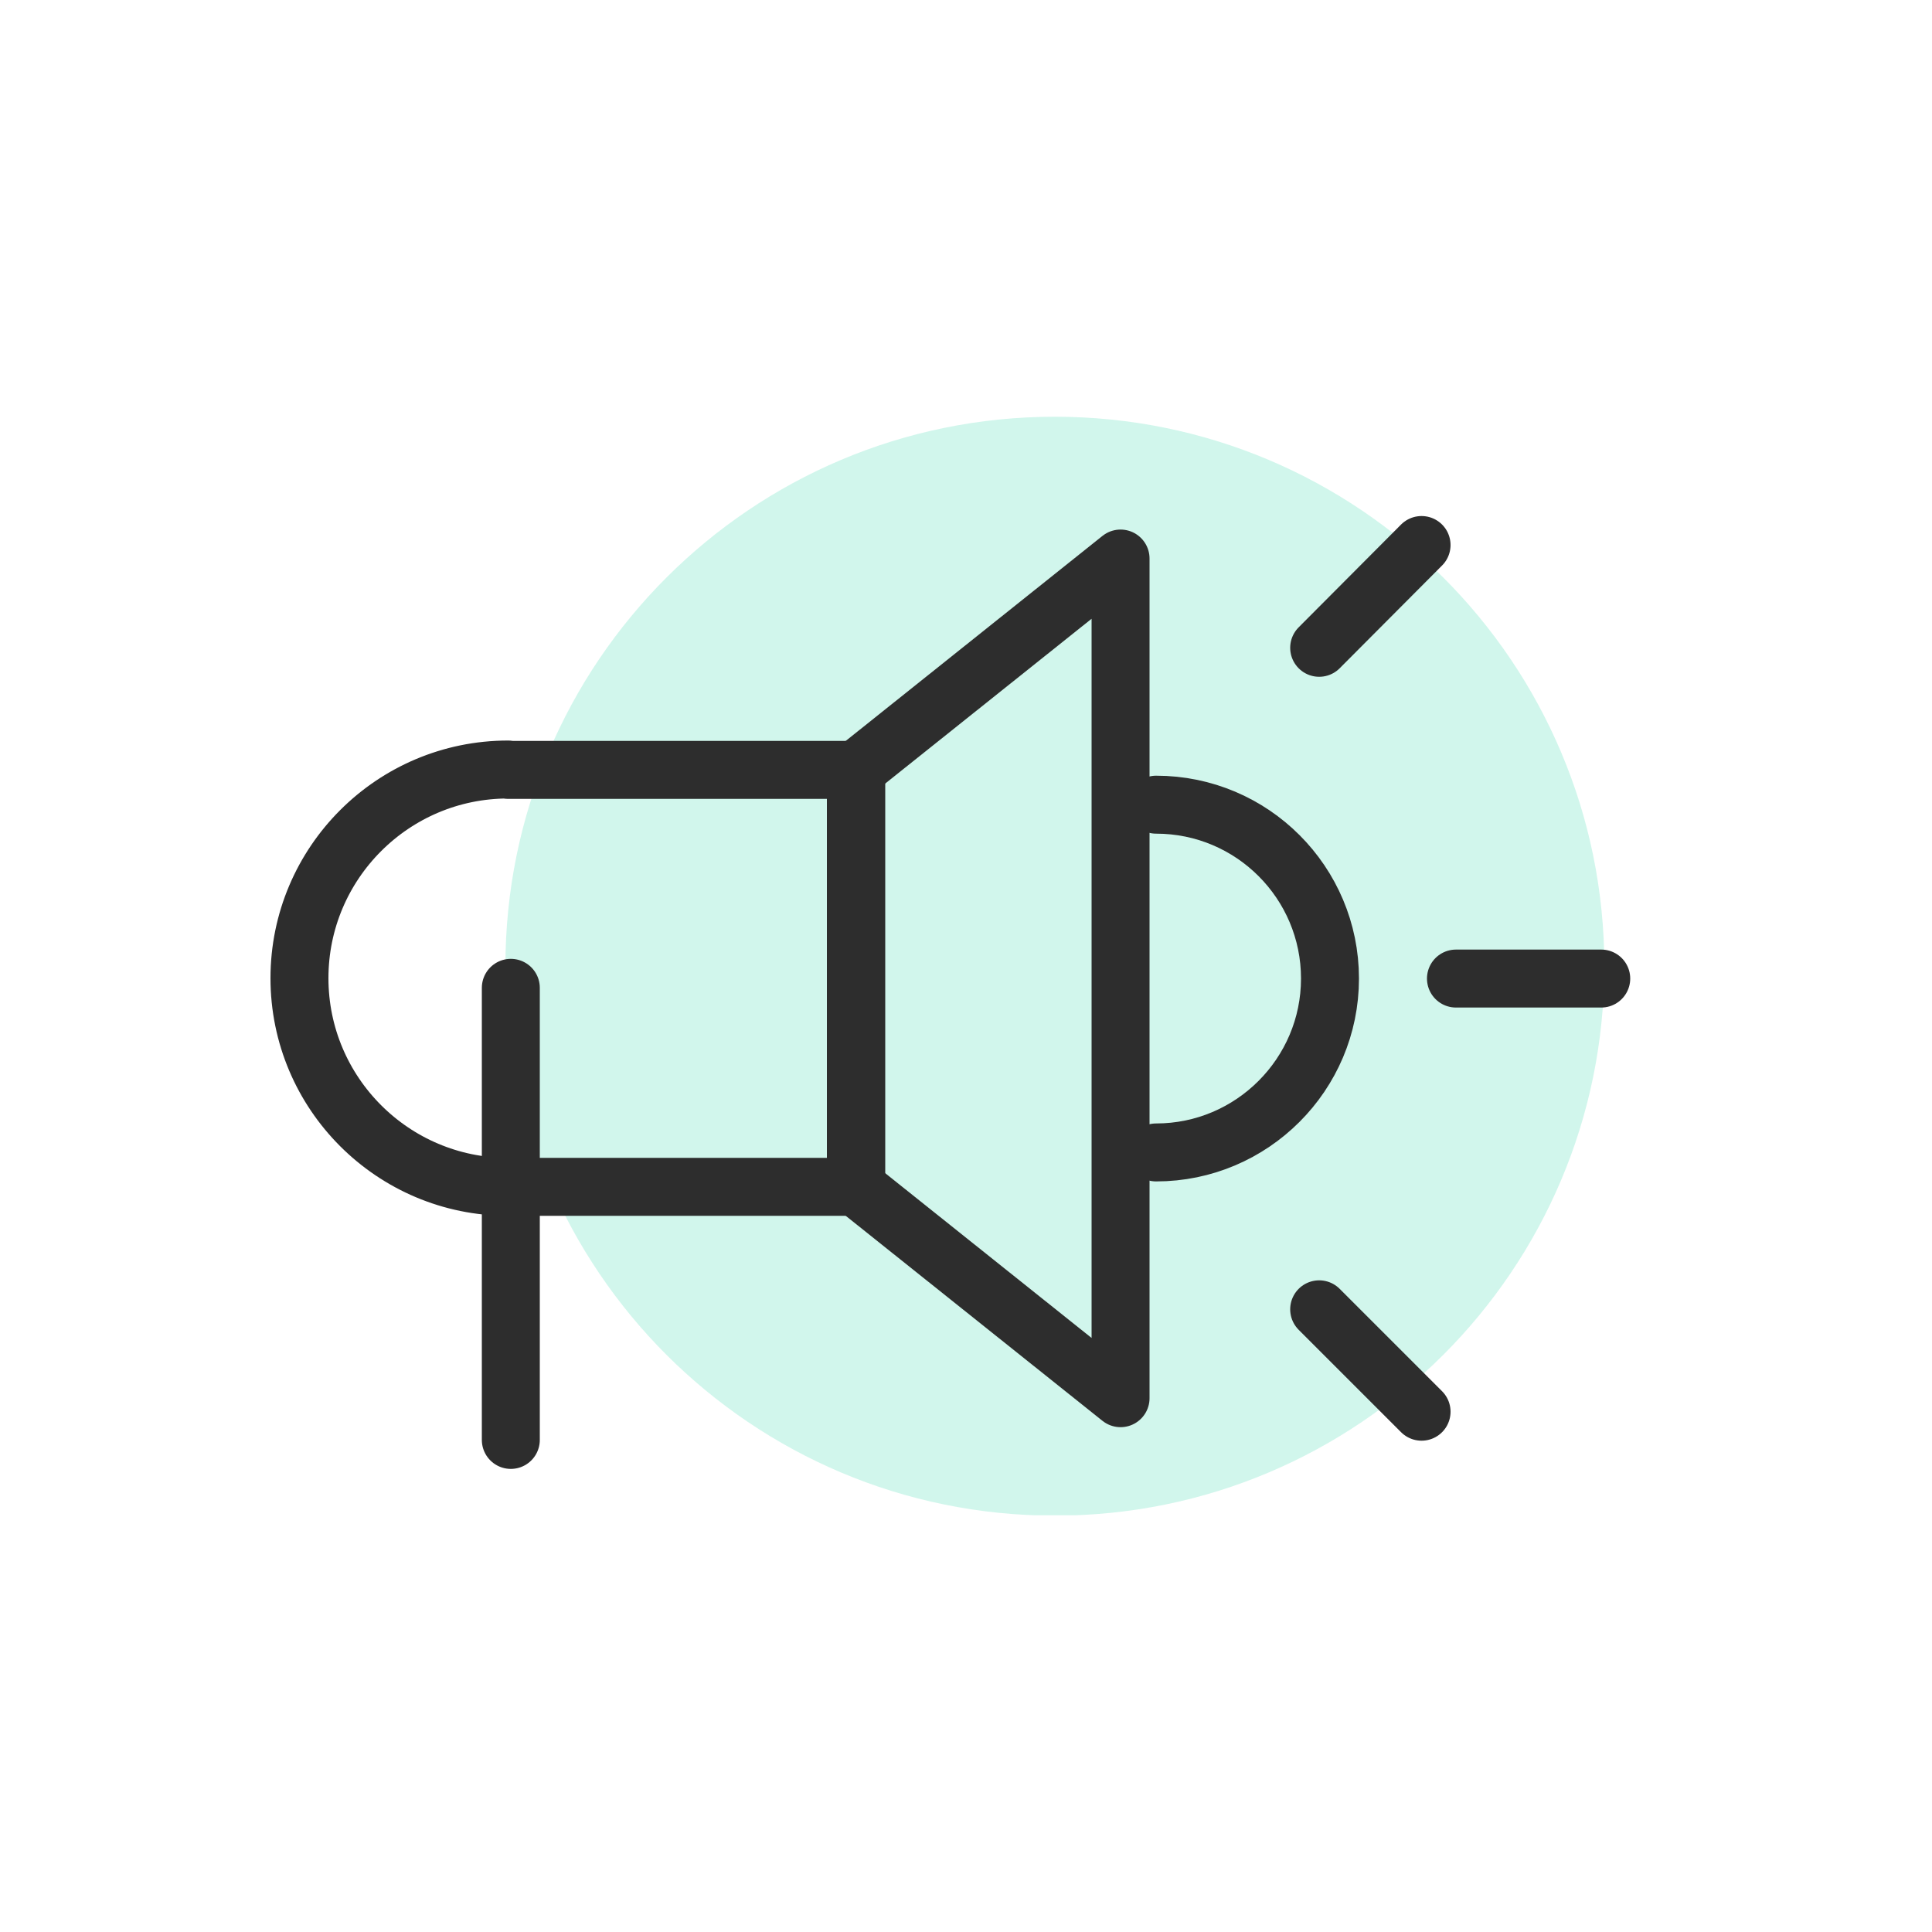
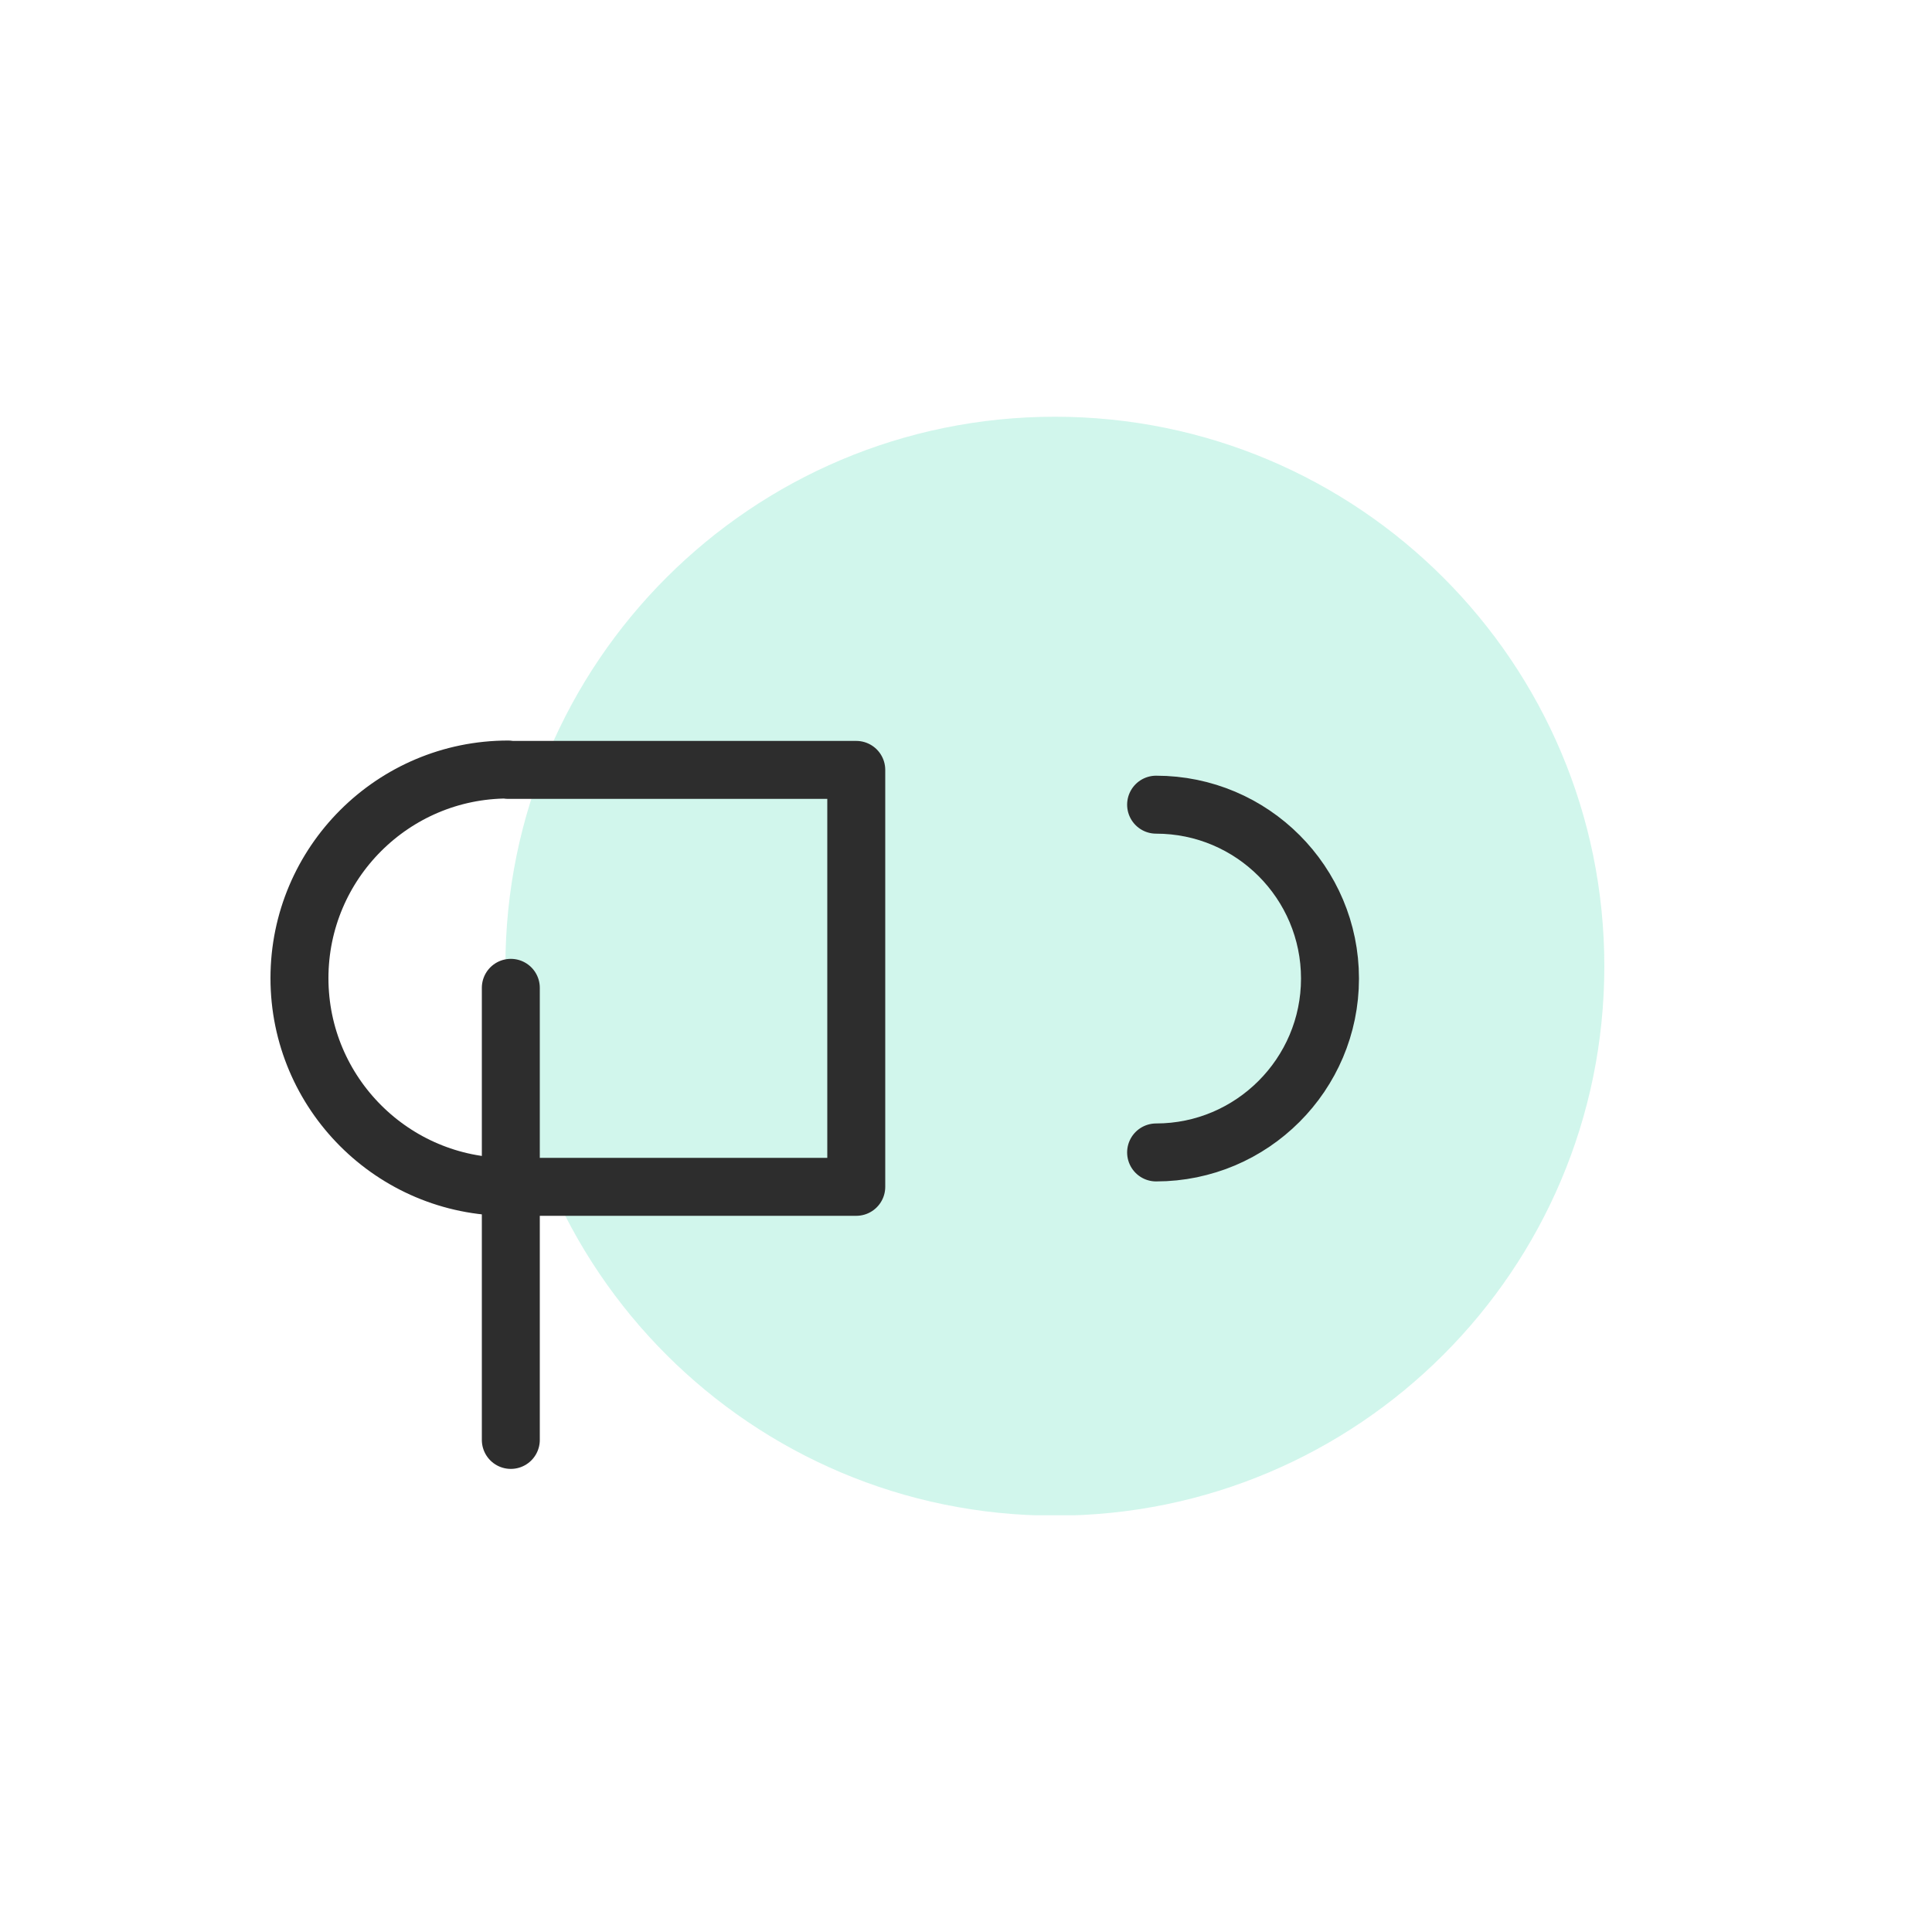
<svg xmlns="http://www.w3.org/2000/svg" width="50" height="50" viewBox="0 0 50 50" fill="none">
-   <rect width="50" height="50" fill="white" />
  <g clip-path="url(#clip0_140_2304)">
    <path opacity="0.3" d="M27.3 39.225C35.154 39.225 41.52 32.858 41.52 25.005C41.52 17.151 35.154 10.785 27.3 10.785C19.447 10.785 13.08 17.151 13.08 25.005C13.08 32.858 19.447 39.225 27.3 39.225Z" fill="#65DFBE" />
    <path d="M13.15 19.925H22.16V30.715H13.15C10.17 30.715 7.75 28.295 7.75 25.315C7.75 22.335 10.17 19.915 13.15 19.915V19.925Z" stroke="#2D2D2D" stroke-width="1.5" stroke-linecap="round" stroke-linejoin="round" />
-     <path fill-rule="evenodd" clip-rule="evenodd" d="M29 36.185L22.15 30.715V19.925L29 14.455V36.185Z" stroke="#2D2D2D" stroke-width="1.5" stroke-linecap="round" stroke-linejoin="round" />
    <path d="M29.92 20.825C32.41 20.825 34.42 22.845 34.42 25.325C34.42 27.805 32.4 29.825 29.92 29.825" stroke="#2D2D2D" stroke-width="1.5" stroke-linecap="round" stroke-linejoin="round" />
-     <path d="M37.68 25.325H41.44" stroke="#2D2D2D" stroke-width="1.5" stroke-linecap="round" stroke-linejoin="round" />
-     <path d="M34.14 16.765L36.79 14.105" stroke="#2D2D2D" stroke-width="1.5" stroke-linecap="round" stroke-linejoin="round" />
-     <path d="M34.14 33.885L36.79 36.535" stroke="#2D2D2D" stroke-width="1.5" stroke-linecap="round" stroke-linejoin="round" />
    <path d="M13.22 25.565V37.265" stroke="#2D2D2D" stroke-width="1.5" stroke-linecap="round" stroke-linejoin="round" />
  </g>
  <defs>
    <clipPath id="clip0_140_2304">
      <rect width="35.19" height="28.43" fill="white" transform="translate(7 10.785)" />
    </clipPath>
  </defs>
</svg>